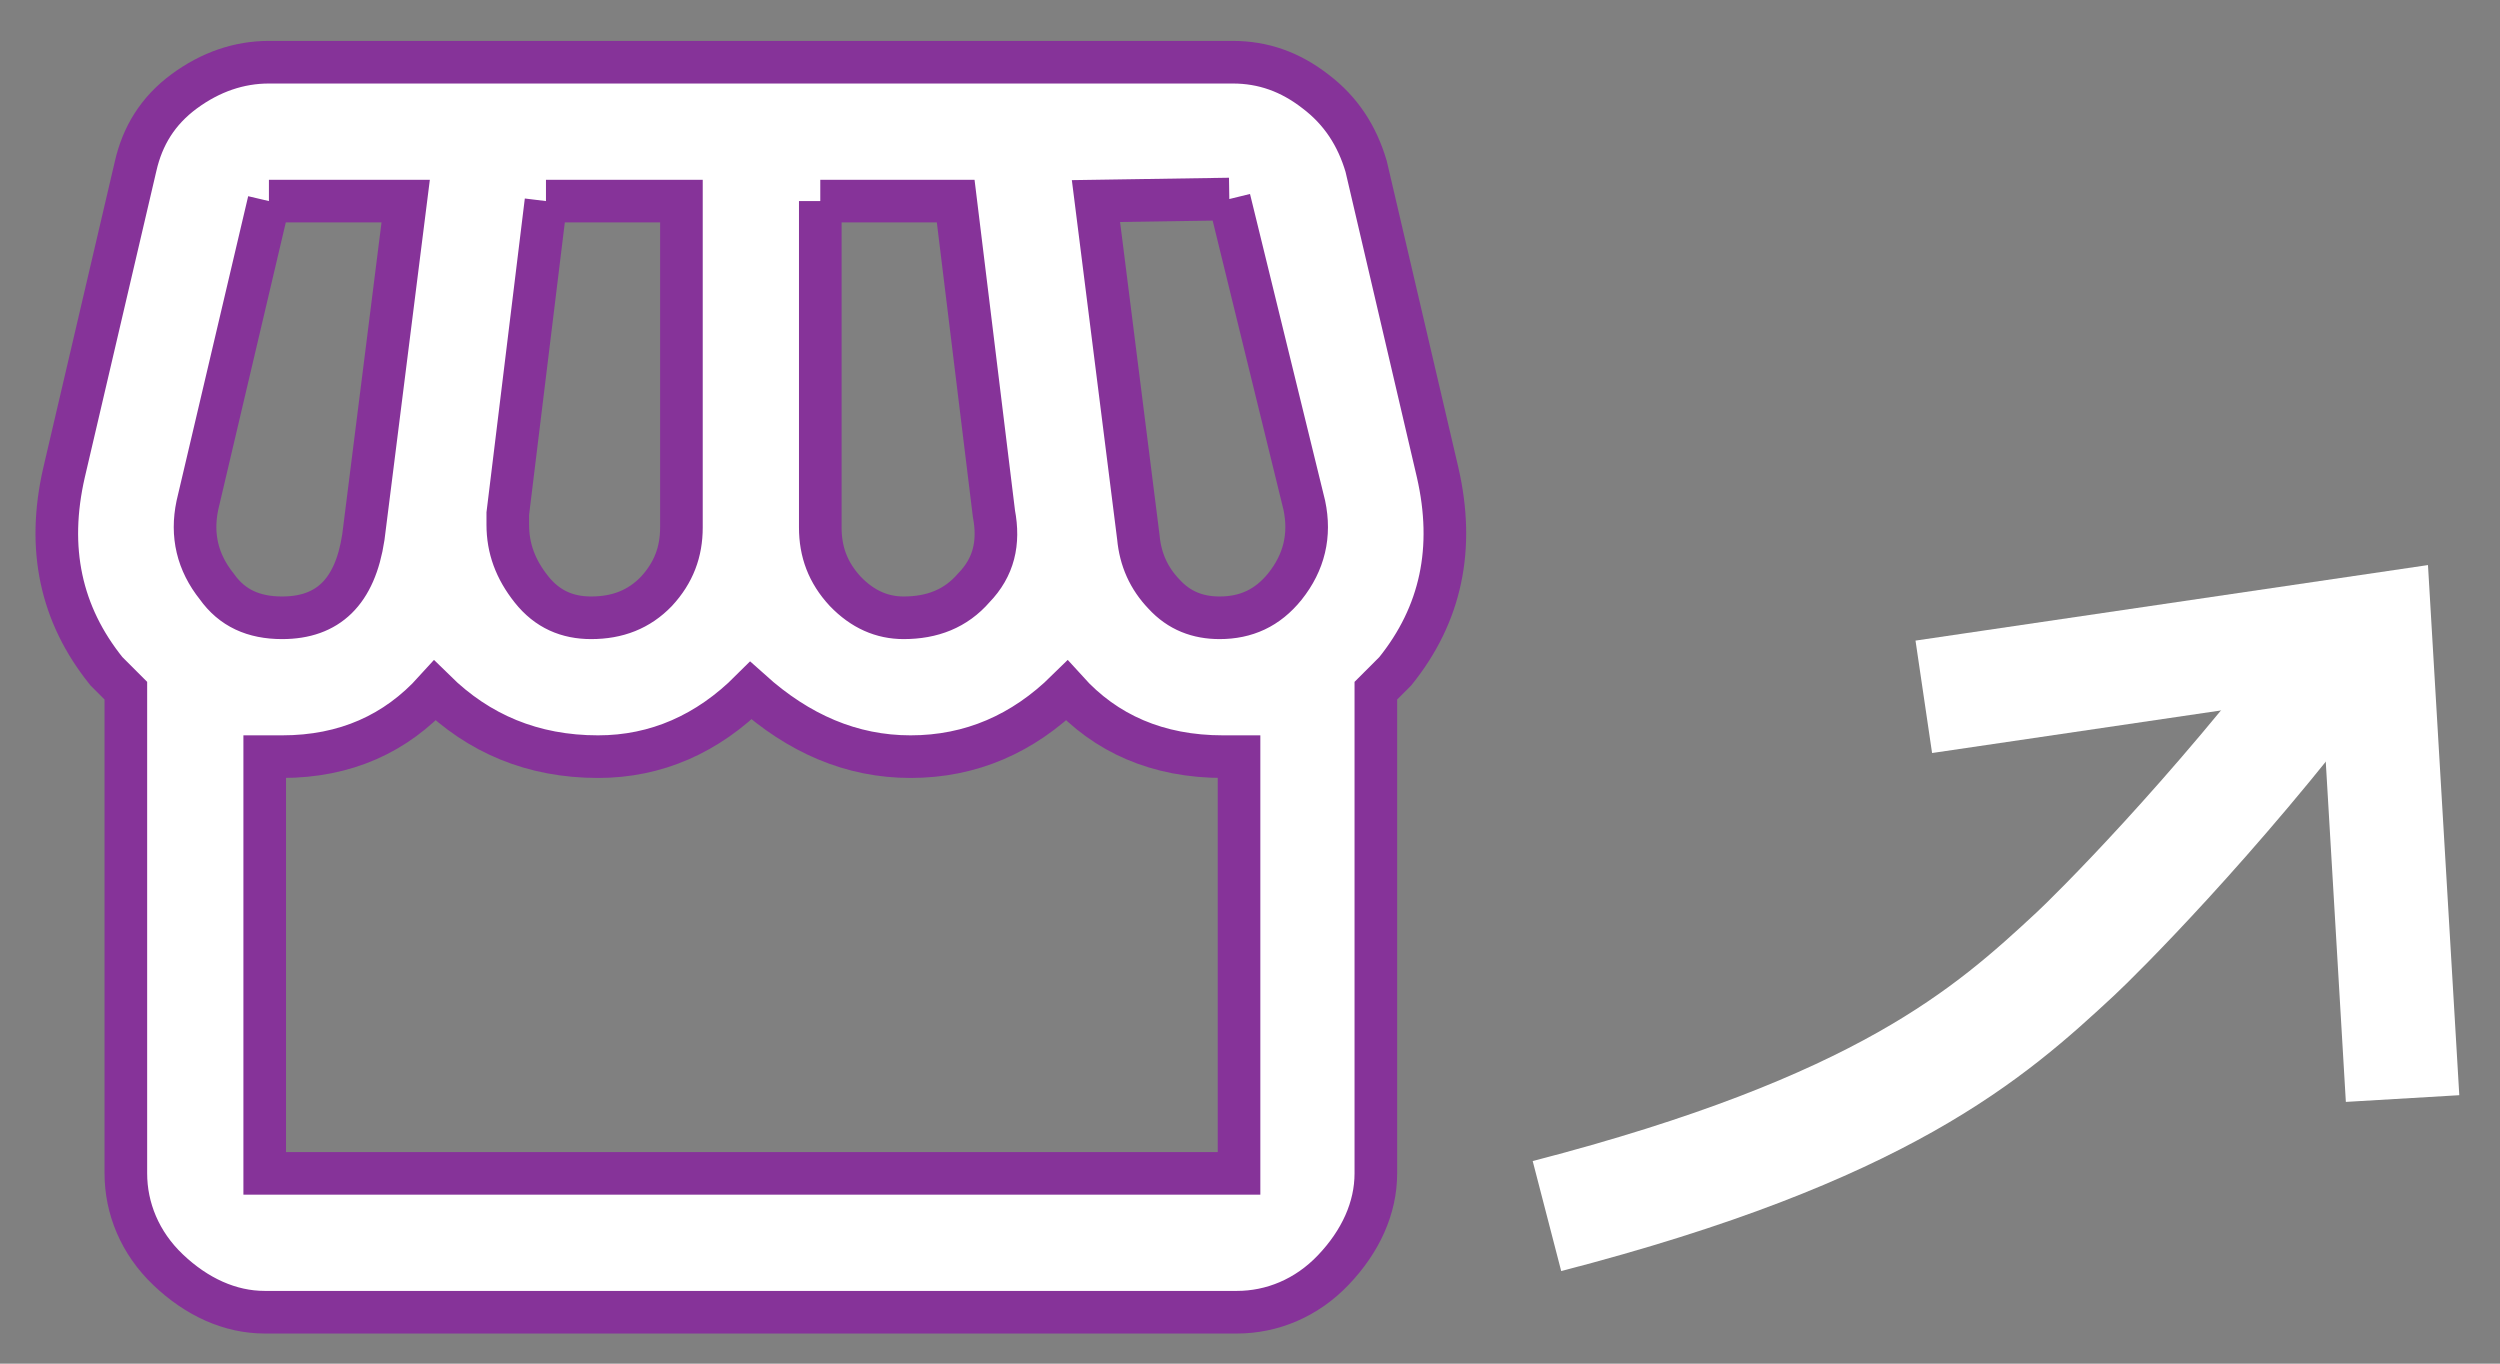
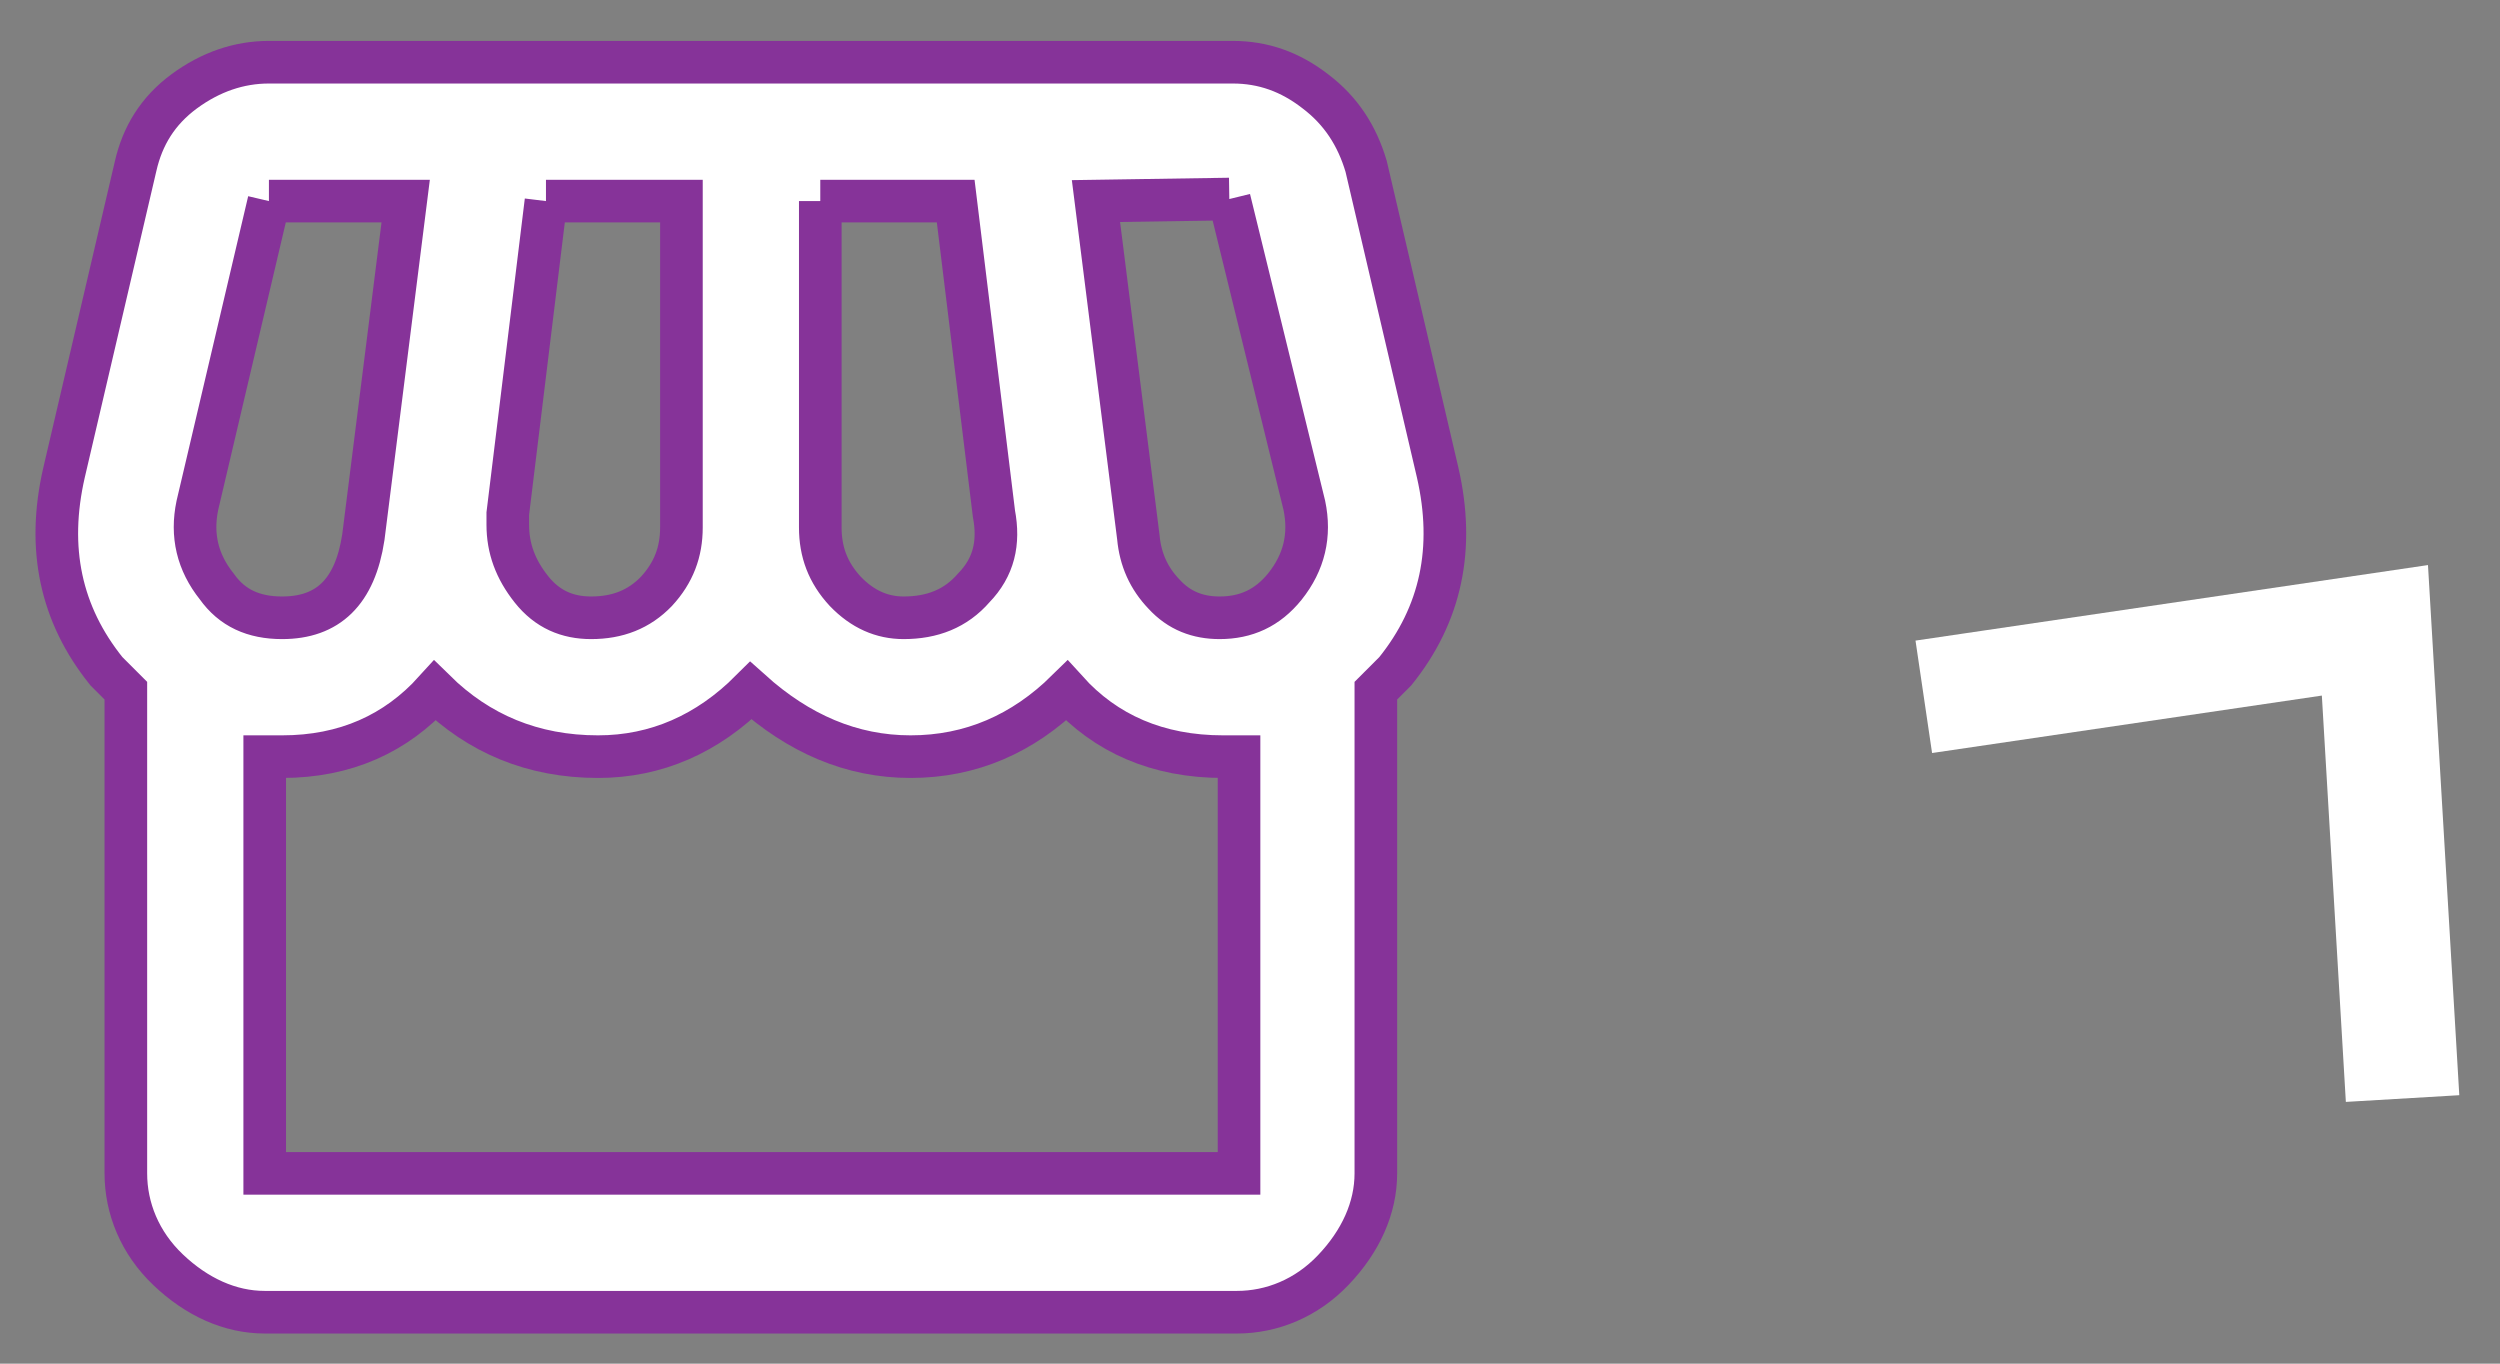
<svg xmlns="http://www.w3.org/2000/svg" width="44px" height="24px" viewBox="0 0 44 24" version="1.1">
  <rect x="0" y="0" width="44" height="24" fill="#808080" stroke="none" />
  <title>Group</title>
  <g id="Design" stroke="none" stroke-width="1" fill="none" fill-rule="evenodd">
    <g id="06B-Produce-&gt;-Tomatoes--Rollover" transform="translate(-809, -997)">
      <g id="Products-Section" transform="translate(-10, 424)">
        <g id="Campari-rollover" transform="translate(599, 431)">
          <g id="icons" transform="translate(15, 137)">
            <g id="where-to-buy" transform="translate(178, 6.095)">
              <g id="Group" transform="translate(28, 0)">
                <g id="storefront-outline" fill="#FFFFFF" fill-rule="nonzero" stroke="#863399" stroke-width="0.75">
                  <path d="M3.733,0 C3.207,0 2.706,0.171 2.241,0.513 C1.777,0.856 1.508,1.296 1.386,1.833 L0.127,7.223 C-0.179,8.556 0.066,9.717 0.873,10.719 L1.215,11.061 L1.215,19.556 C1.215,20.167 1.459,20.778 1.96,21.254 C2.461,21.731 3.048,22 3.659,22 L20.77,22 C21.381,22 21.993,21.756 22.469,21.254 C22.946,20.753 23.215,20.167 23.215,19.556 L23.215,11.061 L23.557,10.719 C24.364,9.717 24.608,8.556 24.303,7.223 L23.044,1.833 C22.885,1.296 22.604,0.856 22.151,0.513 C21.711,0.171 21.235,0 20.697,0 L3.733,0 M20.636,2.408 L21.956,7.798 C22.066,8.323 21.956,8.8 21.614,9.228 C21.308,9.607 20.929,9.778 20.465,9.778 C20.086,9.778 19.756,9.656 19.487,9.362 C19.218,9.081 19.071,8.751 19.035,8.36 L18.289,2.444 L20.636,2.408 M3.733,2.444 L6.14,2.444 L5.395,8.36 C5.248,9.326 4.771,9.778 3.965,9.778 C3.464,9.778 3.085,9.607 2.816,9.228 C2.474,8.8 2.364,8.323 2.474,7.798 L3.733,2.444 M8.609,2.444 L10.993,2.444 L10.993,8.189 C10.993,8.617 10.858,8.983 10.553,9.313 C10.247,9.631 9.868,9.778 9.404,9.778 C8.988,9.778 8.634,9.631 8.353,9.277 C8.071,8.922 7.937,8.556 7.937,8.14 L7.937,7.944 L8.609,2.444 M13.437,2.444 L15.82,2.444 L16.493,7.944 C16.59,8.458 16.493,8.886 16.138,9.252 C15.82,9.619 15.405,9.778 14.904,9.778 C14.525,9.778 14.183,9.631 13.877,9.313 C13.571,8.983 13.437,8.617 13.437,8.189 L13.437,2.444 M6.654,11.061 C7.424,11.819 8.377,12.222 9.526,12.222 C10.553,12.222 11.457,11.819 12.215,11.061 C13.058,11.819 13.987,12.222 15.026,12.222 C16.089,12.222 17.006,11.819 17.776,11.061 C18.46,11.819 19.377,12.222 20.526,12.222 L20.807,12.222 L20.807,19.556 L3.659,19.556 L3.659,12.222 L3.965,12.222 C5.077,12.222 5.969,11.819 6.654,11.061 Z" id="Shape" />
                </g>
                <g id="Small-Arrow/White" transform="translate(32.844, 15.446) scale(1, -1) rotate(50) translate(-32.844, -15.446) translate(23.344, 6.946)" stroke="#FFFFFF" stroke-width="2">
                  <g id="Group-5" transform="translate(0.832, 0.039)">
                    <polyline id="Stroke-3" points="11.954 0.199 17.954 5.869 11.954 11.199" />
-                     <path d="M15.858,3.419 C12.469,4.469 9.853,5.706 9.441,5.917 C7.614,6.852 5.391,8.038 1.922,13.08" id="Path-2" transform="translate(8.89, 8.249) rotate(20) translate(-8.89, -8.249) " />
                  </g>
                </g>
              </g>
            </g>
          </g>
        </g>
      </g>
    </g>
  </g>
</svg>